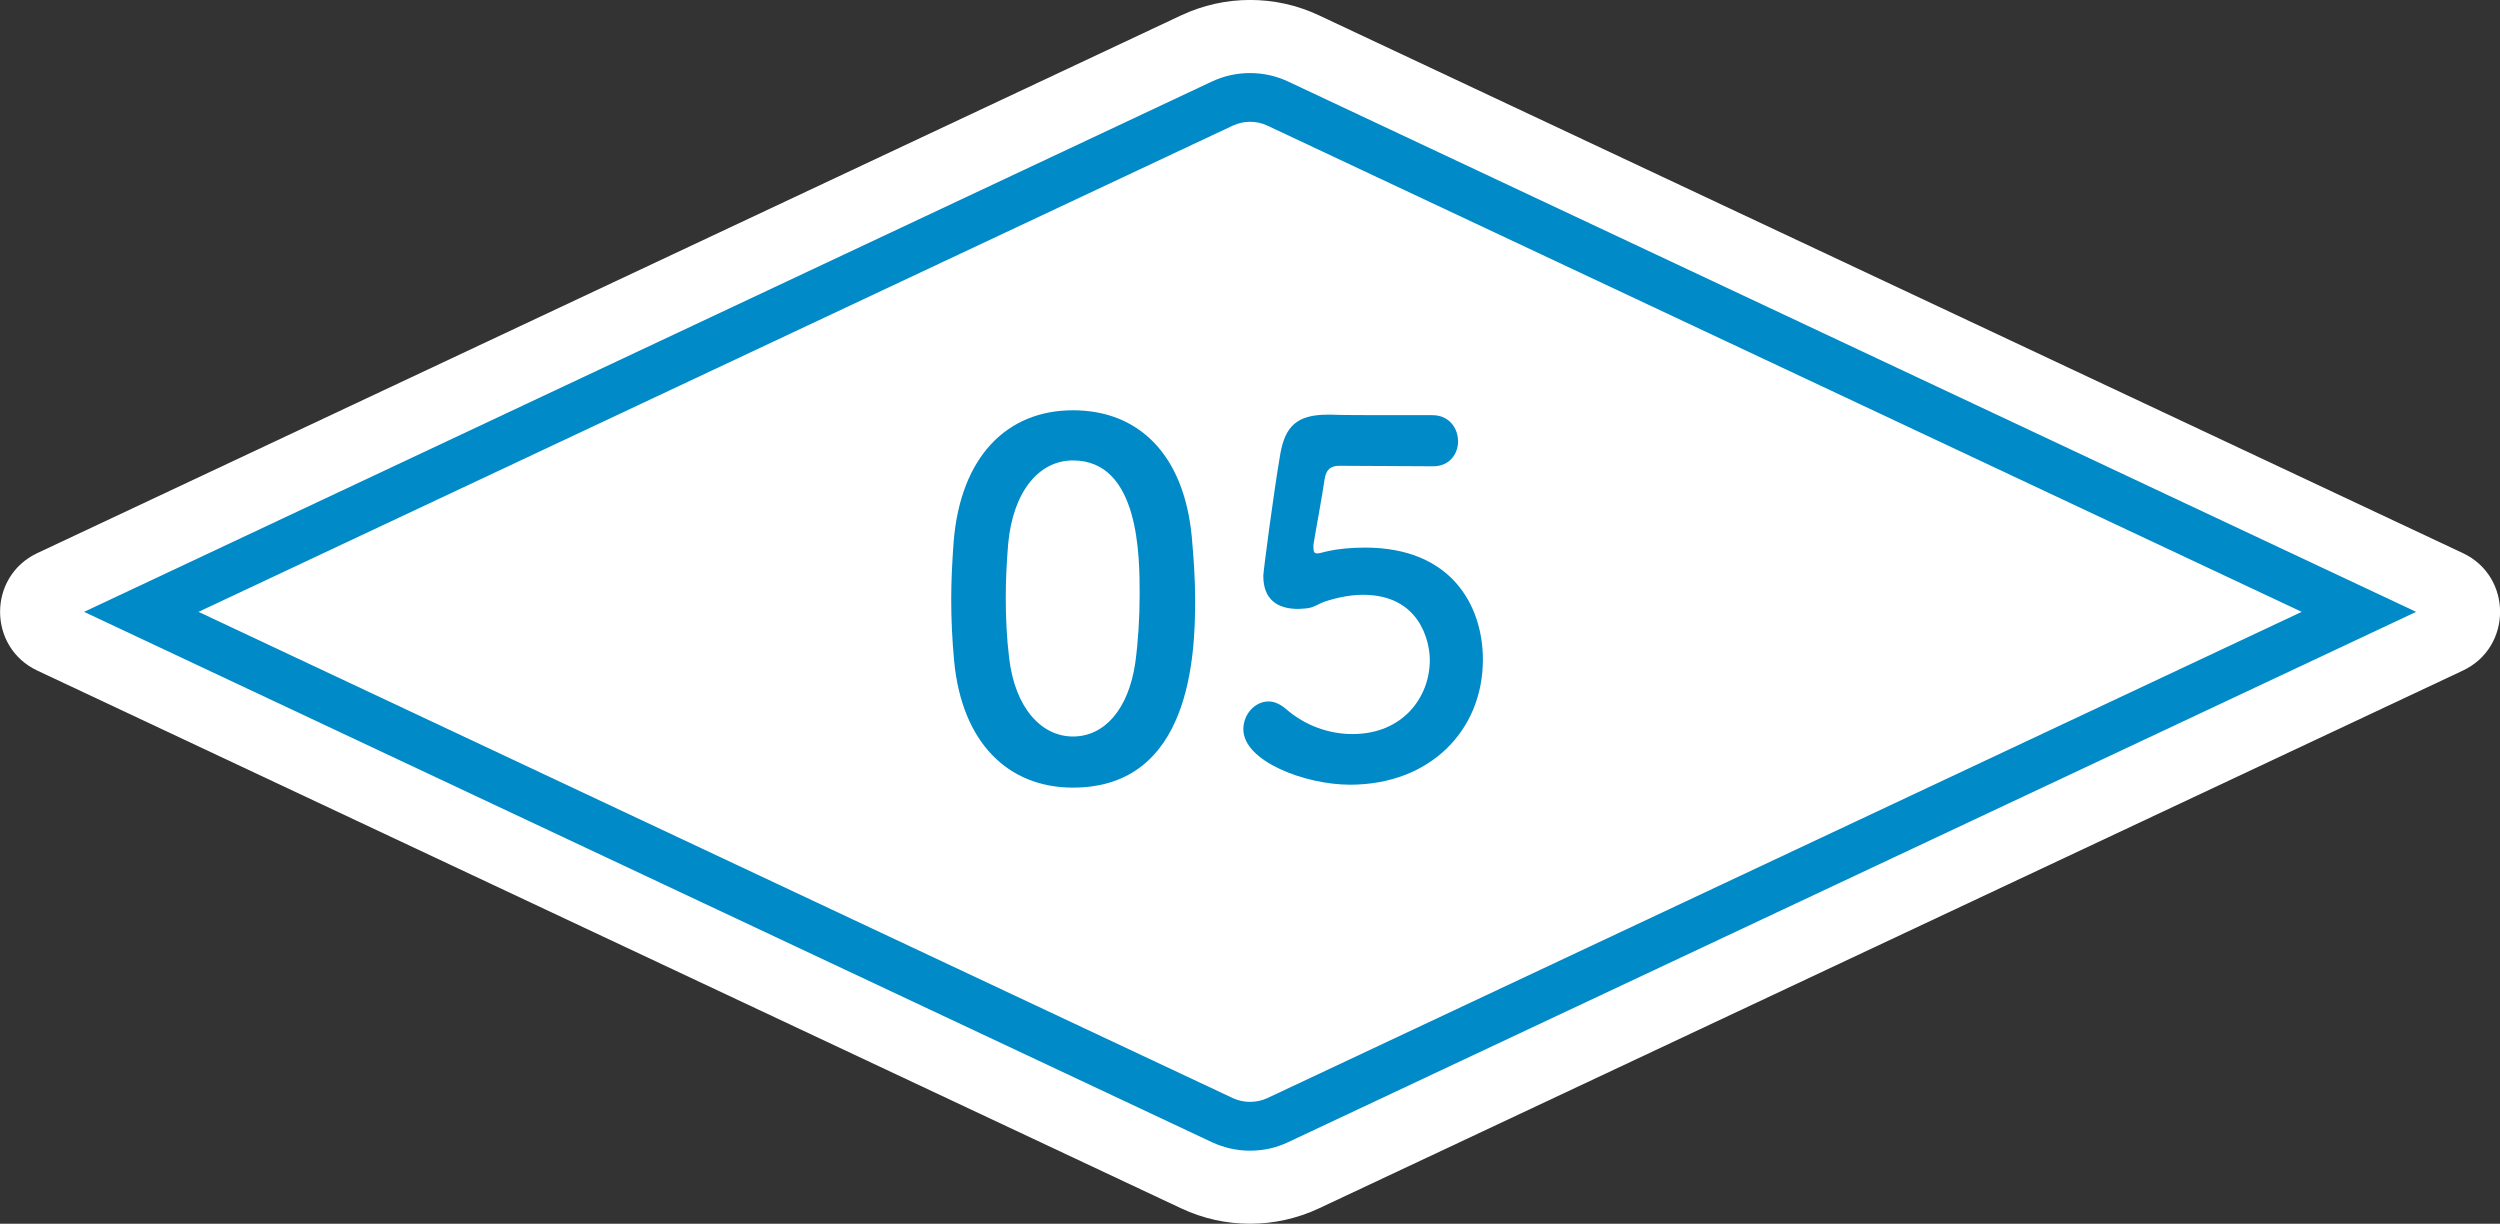
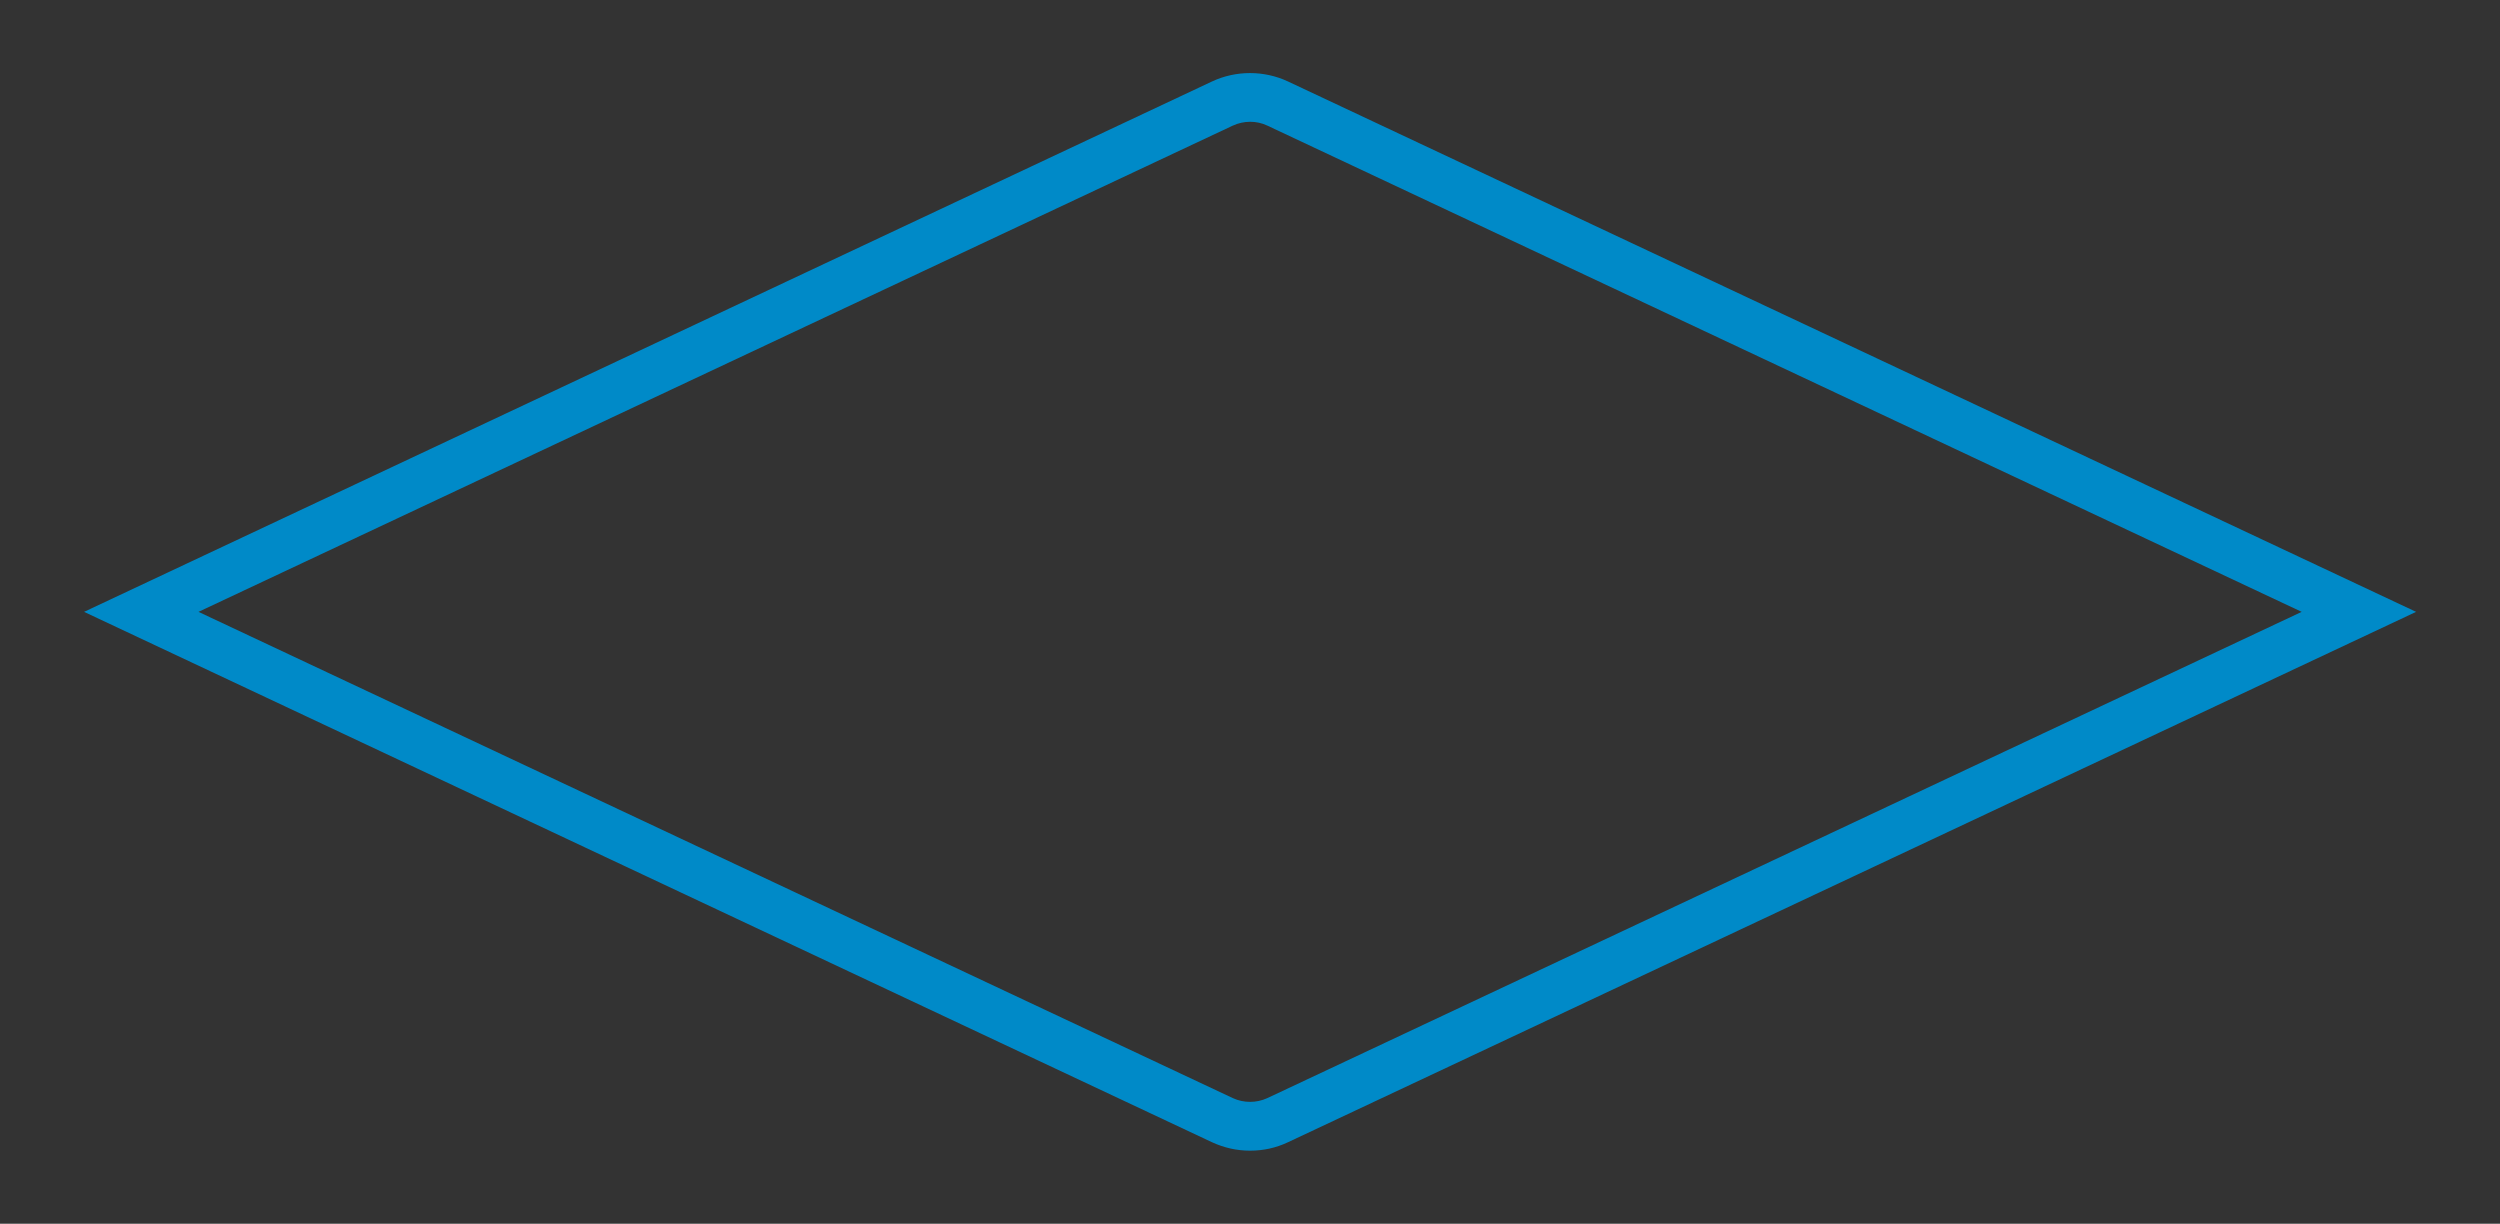
<svg xmlns="http://www.w3.org/2000/svg" id="_イヤー_2" width="154.04" height="75.4" viewBox="0 0 154.04 75.4">
  <rect x="0" y="0" width="154.04" height="75.4" fill="#333333" stroke="none" />
  <defs>
    <style>.cls-1{fill:#008ac8;}.cls-2{fill:#fff;}</style>
  </defs>
  <g id="contents">
    <g>
-       <path class="cls-2" d="M72.77,.95L2.3,34.08c-3.06,1.44-3.06,5.8,0,7.24l70.47,33.13c2.69,1.27,5.81,1.27,8.51,0l70.47-33.13c3.06-1.44,3.06-5.8,0-7.24L81.28,.95c-2.69-1.27-5.81-1.27-8.51,0Z" />
      <path class="cls-1" d="M77.02,70.9c-.82,0-1.6-.18-2.34-.52L5.18,37.7,74.68,5.02c1.47-.69,3.21-.69,4.68,0l69.51,32.68-69.51,32.68c-.74,.35-1.52,.52-2.34,.52ZM12.23,37.7l63.73,29.96c.67,.31,1.46,.31,2.13,0l63.73-29.96L78.09,7.74c-.67-.32-1.46-.31-2.13,0L12.23,37.7Z" />
      <g>
-         <path class="cls-1" d="M58.79,40.73c-.12-1.29-.18-2.55-.18-3.81,0-1.14,.06-2.31,.15-3.54,.42-5.22,3.27-8.1,7.35-8.1s6.84,2.76,7.32,7.77c.12,1.32,.21,2.64,.21,3.93,0,3.39-.27,11.55-7.53,11.55-3.99,0-6.84-2.76-7.32-7.8Zm11.16,.12c.18-1.32,.27-2.79,.27-4.23,0-2.31,0-8.25-4.11-8.25-2.1,0-3.69,1.92-3.99,5.13-.09,1.11-.15,2.22-.15,3.3,0,1.26,.06,2.52,.21,3.75,.36,3.06,1.98,4.83,3.93,4.83s3.42-1.68,3.84-4.53Z" />
-         <path class="cls-1" d="M83.18,48.35c-2.76,0-6.57-1.44-6.57-3.42,0-.9,.69-1.71,1.56-1.71,.33,0,.69,.15,1.05,.45,1.23,1.08,2.73,1.56,4.11,1.56,3.12,0,4.77-2.28,4.77-4.56,0-1.17-.63-4.02-4.11-4.02-.81,0-1.65,.18-2.37,.42-.42,.15-.69,.39-1.17,.42-.15,0-.3,.03-.45,.03-1.32,0-2.16-.6-2.16-2.04,0-.24,.6-4.89,1.05-7.53,.3-1.65,.99-2.4,2.91-2.4h.21c.87,.03,1.32,.03,6.24,.03,1.05,0,1.59,.81,1.59,1.62,0,.75-.51,1.53-1.53,1.53-.84,0-4.89-.03-5.79-.03-.57,0-.81,.27-.9,.81-.15,1.05-.6,3.45-.69,4.05v.21c0,.24,.06,.33,.24,.33,.15,0,.39-.09,.69-.15,.54-.12,1.35-.21,2.25-.21,5.37,0,7.26,3.63,7.26,6.9,0,4.38-3.27,7.71-8.19,7.71Z" />
-       </g>
+         </g>
    </g>
  </g>
</svg>